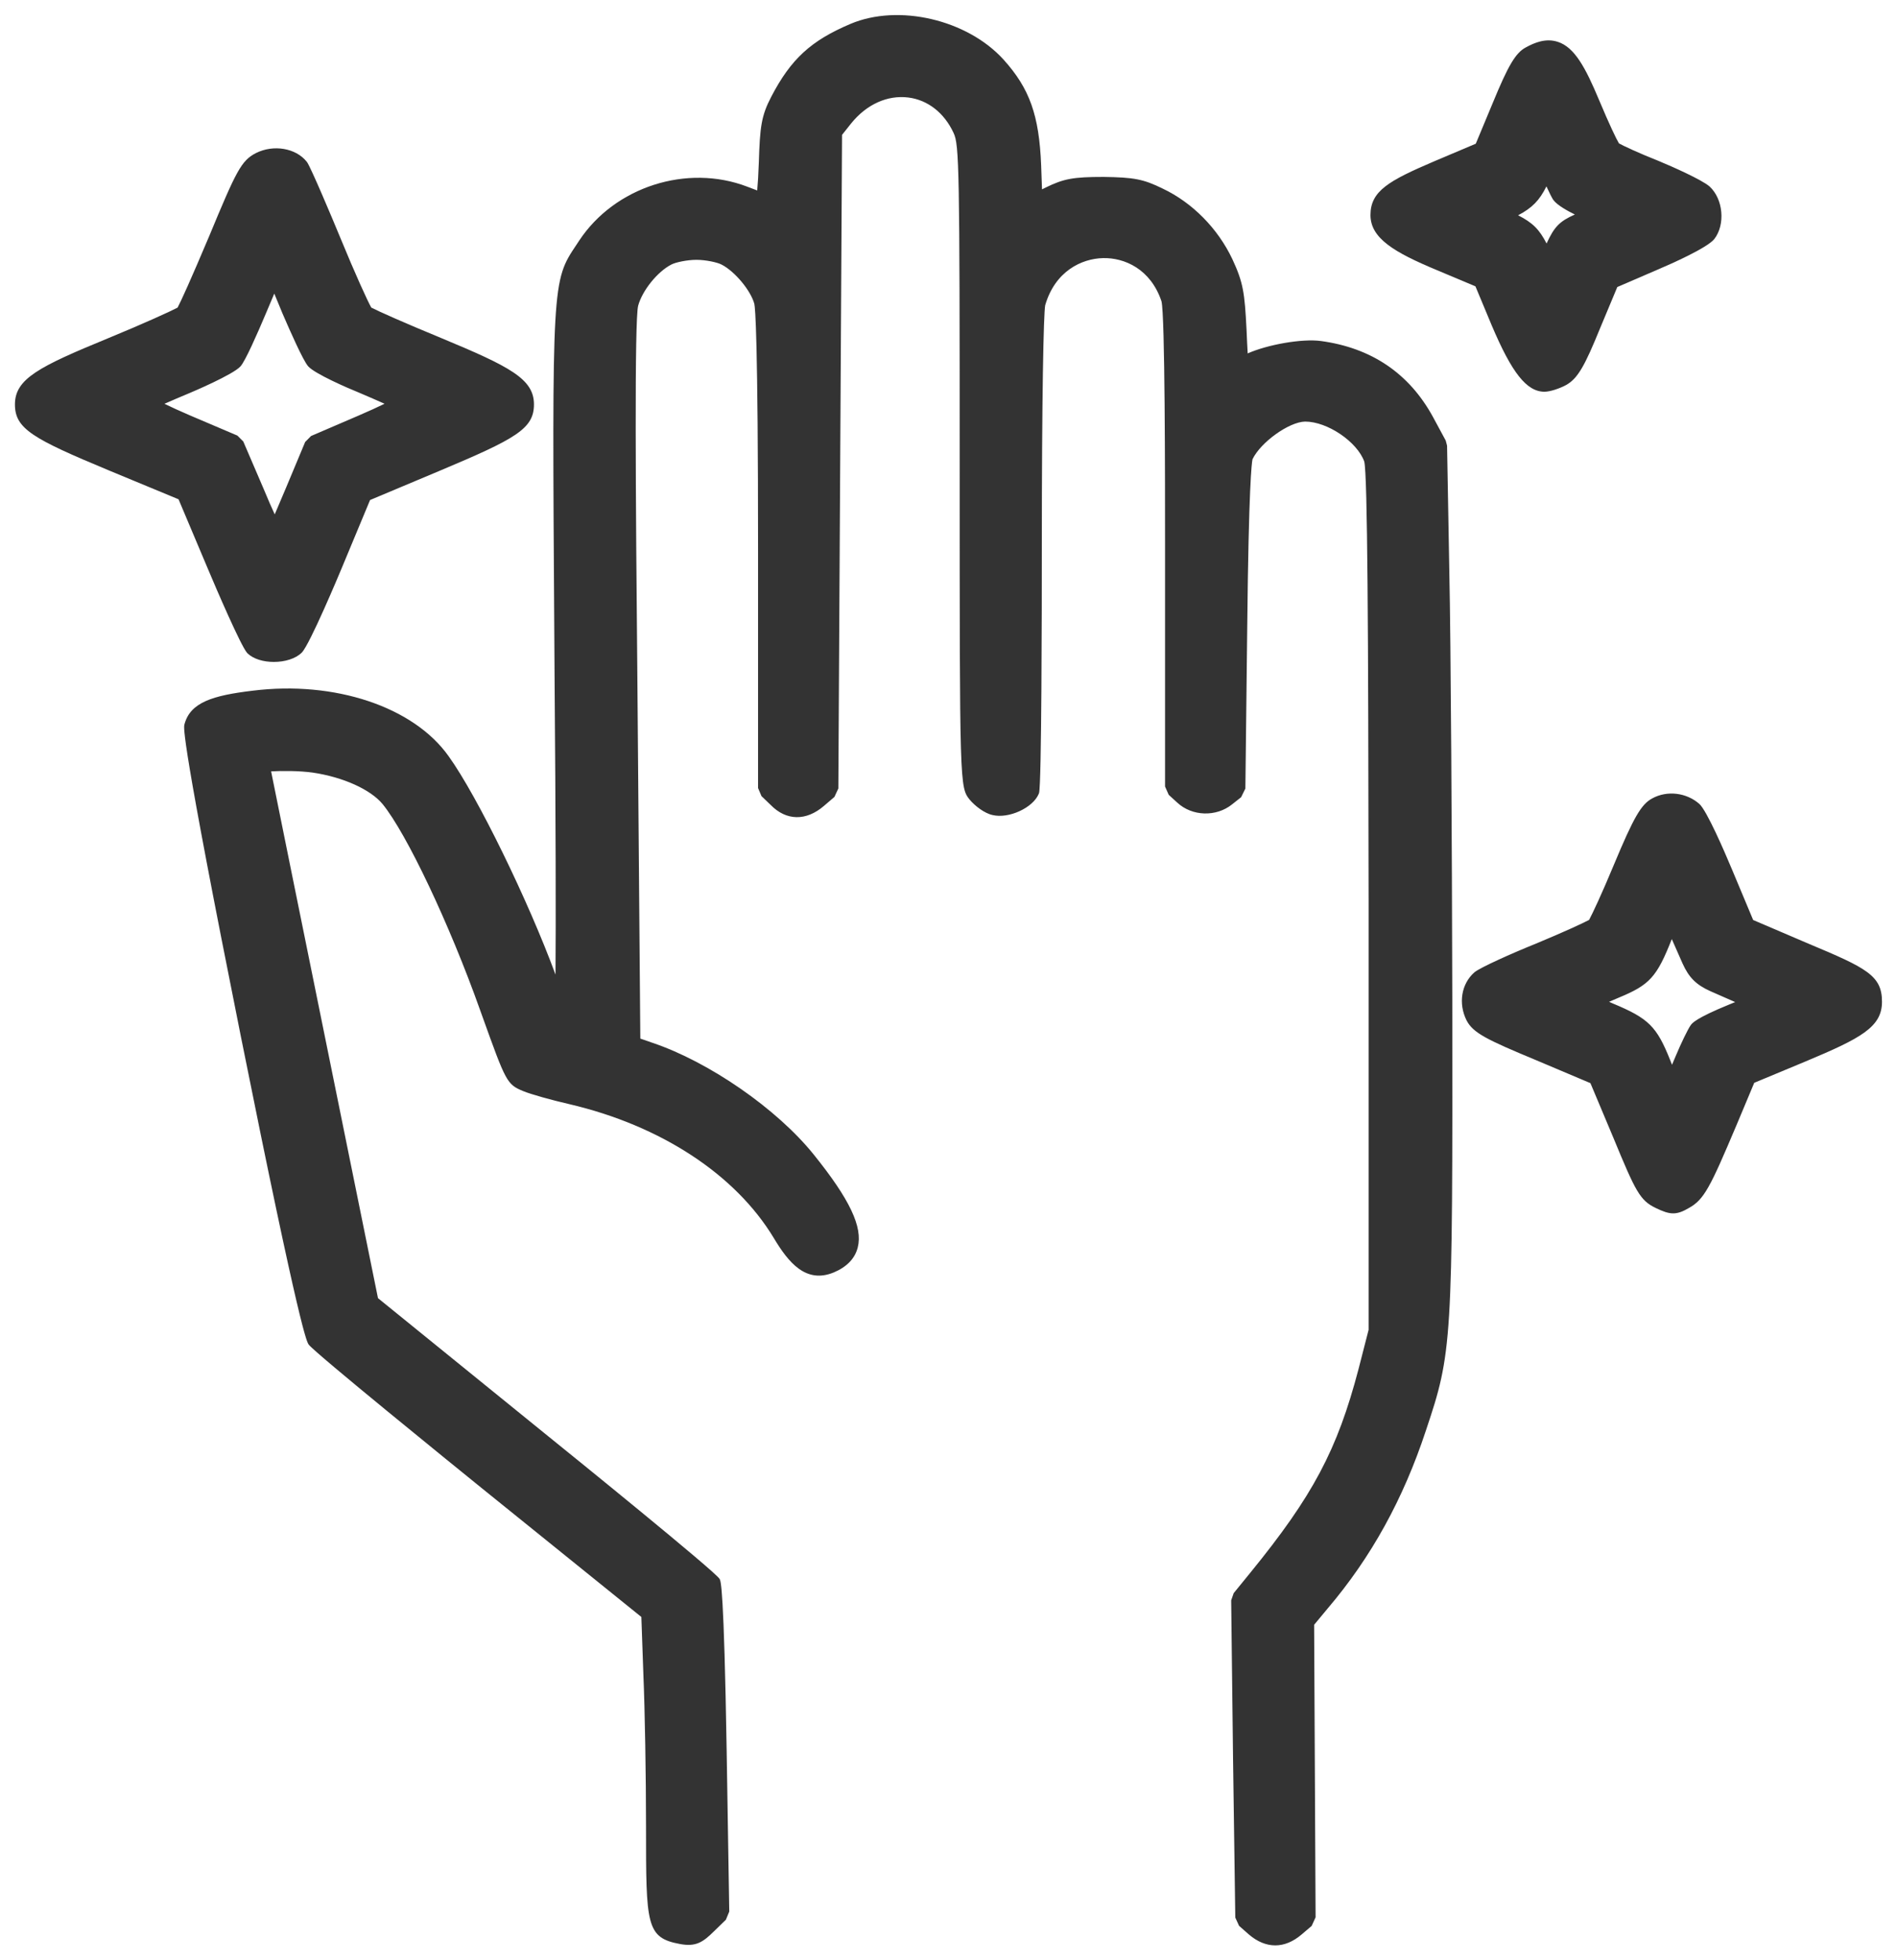
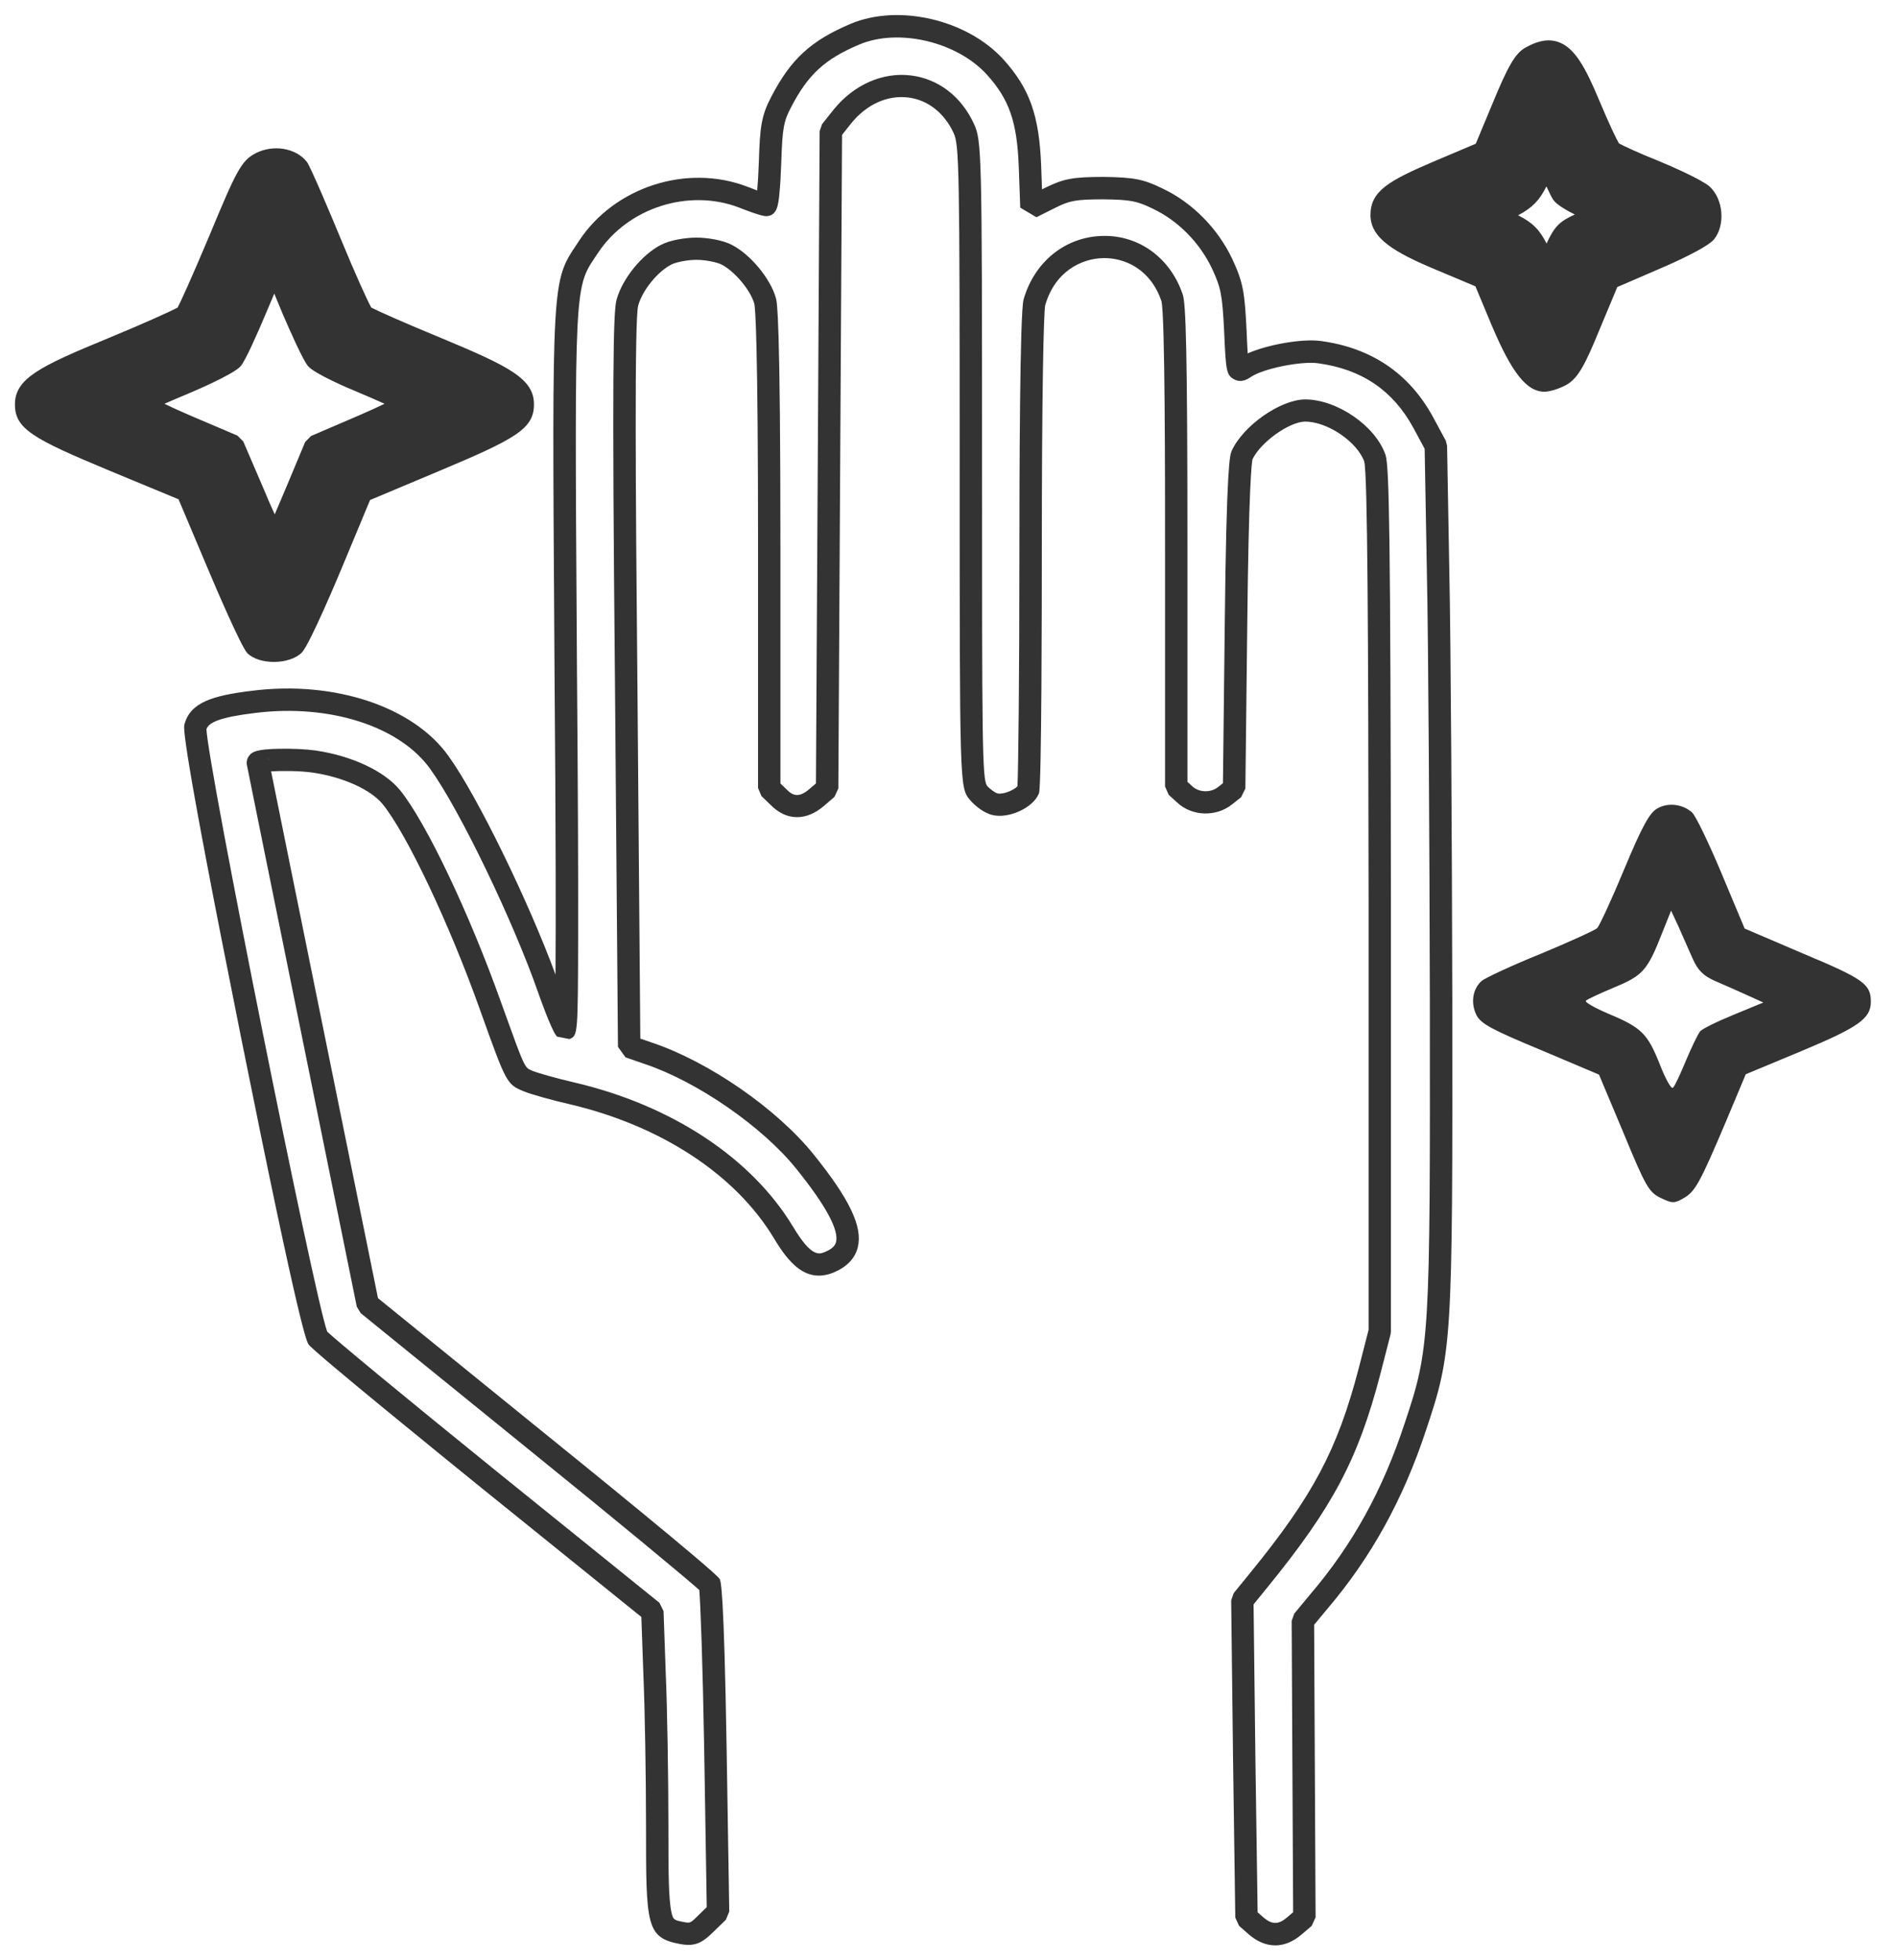
<svg xmlns="http://www.w3.org/2000/svg" version="1.1" id="Calque_1" x="0px" y="0px" viewBox="0 0 508 524.7" style="enable-background:new 0 0 508 524.7;" xml:space="preserve">
  <style type="text/css">
	.st0{fill:#333333;}
</style>
  <g transform="translate(0,512) scale(0.1,-0.1)">
    <g>
-       <path class="st0" d="M2289,5028.4c-99-42-148-87-197-181c-23-44-27-66-30-163c-2-62-7-113-11-113c-3,0-31,9-61,21    c-149,57-326,0-414-133c-70-106-68-62-61-1138c5-607,4-961-2-955c-5,6-25,53-43,105c-68,195-213,496-293,607    c-88,124-288,189-497,163c-108-13-147-30-157-68c-10-39,304-1605,328-1635c9-12,215-182,456-377l440-355l6-170c4-93,7-276,7-406    c0-263,2-273,67-285c27-5,37-1,64,26l32,31l-7,432c-4,237-11,437-15,444s-211,179-461,381l-455,369l-147,724    c-81,398-147,725-147,725c-5,9,95,12,151,4c88-13,168-49,206-95c66-81,182-324,266-560c68-189,66-186,100-200c17-7,70-22,118-33    c252-59,459-195,566-372c46-77,79-98,123-80c81,34,63,110-65,269c-94,117-273,241-419,290l-52,18l-8,975c-7,717-6,985,3,1016    c13,48,59,106,104,129c17,9,53,16,81,16s64-7,81-16c43-22,91-80,103-124c7-25,11-260,11-671v-633l25-24c31-32,66-32,102-1l28,24    l5,880l5,880l31,39c98,121,262,105,325-32c18-38,19-85,19-896c0-839,0-857,20-882c11-13,31-28,45-31c29-7,79,15,89,39    c3,9,6,299,6,643c0,377,4,641,10,661c55,192,306,200,369,12c8-24,11-221,11-671v-637l23-21c29-27,77-28,108-3l24,19l5,434    c3,292,9,441,16,458c26,57,114,119,169,120c73,0,164-62,187-128c9-29,12-287,13-1187v-1150l-28-109c-58-221-124-346-296-557    l-44-54l5-424l6-425l26-23c34-29,68-29,102,0l27,23l-2,397l-2,397l44,53c114,134,197,284,257,466c69,206,70,227,69,1142    c-1,448-4,965-8,1149l-6,335l-34,63c-59,108-152,171-278,188c-53,7-160-15-199-41c-21-14-21-13-26,100c-5,99-9,121-35,177    c-36,76-99,140-173,175c-47,23-68,27-145,28c-77,0-98-4-141-25l-52-26l-4,111c-5,126-28,192-93,264    C2576,5038.4,2407,5078.4,2289,5028.4z" />
      <path class="st0" d="M3415-87.5c-23.9,0-47.8,9.7-70.5,29.1l-26.4,23.3L3308-13l-6,425l-5,424.1l6.7,19.3l44,54    c168.2,206.4,233.3,328.8,290.3,545.7l27,105.2v1146.2c-0.8,734.9-2.9,1140.9-11.6,1178c-19.2,53.1-98.7,107-158.4,107    c-43-0.8-118.8-55-140.9-100.8c-2.1-9.6-10.2-70.9-14.1-447.5l-5-434l-11.4-23.2l-24-19c-42.6-34.4-107.3-32.4-147.1,4.6    l-22.8,20.8l-9.8,22.2v637c0,187,0,624.9-9.6,662c-29.2,86.9-99.7,116.8-156.3,115.5c-57.7-1.3-128.7-35.1-155.1-126.3    c-4.3-24.4-9-238.4-9-653.3c0-147.8-0.5-631.5-7.5-652.5l-0.8-2.1c-15.6-37.5-80.4-67.1-123.7-56.6c-21.9,4.7-47.1,24.5-60.9,40.8    c-27.1,33.9-27.1,33.9-27.1,901.4c0,785.7-1.2,851.7-16.1,883.2c-24.9,54.1-69.1,88.7-121.3,95.3c-56,7-111.9-18.2-153.2-69.3    l-24.4-30.7l-9.9-1749.6l-10.5-22.6l-28-24c-47.7-41.1-101-40.2-142.7,2.5l-24.6,23.6l-9.2,21.6v633c0,574.5-7.6,652.9-10,663.3    c-9.8,35.9-52.4,87-87.7,105c-11.5,6.1-42.5,12.7-67.3,12.7s-55.8-6.6-67-12.5c-37.4-19.1-78-69.6-89.1-110.3    c-10-39.7-6.8-507.8-2-1007.9l7.8-953.9l32-11.1c152.1-51.1,334.2-177.1,432.6-299.6c96.3-119.6,131.5-193.8,117.7-248.2    c-7.5-29.8-29.2-52.4-64.5-67.2c-74.3-30.4-121,26.4-160.4,92.3c-102.9,170.3-302.4,300.9-547.1,358.2    c-48.3,11.1-103.3,26.5-122.6,34.5l-1.3,0.5c-43.9,18-46.4,24.9-109.4,200.1l-6.1,17c-81.8,229.9-196.5,472-261,551.2    c-32.3,39.1-105.8,72.3-187.1,84.3c-34.6,4.9-82.9,5.1-111.5,3.3c17.7-87.6,74.4-367.9,141.3-696.6l144.9-713.5l446.6-362.2    c76.2-61.5,456.9-369.7,468.2-389.4c3.2-5.5,11.6-20.2,18.9-458.4l7-432l-9.1-22l-32-31c-30.1-30.1-49.4-41.5-90.3-34    C1730-67.2,1730-33.3,1730,230.4c0,133.8-3.1,315.4-7,404.7l-5.5,156.5L1288.2,1138c-74.1,60-444.4,360.1-461.2,382.4    c-5,6.2-21.9,27.4-182.2,826.2c-160.1,798.3-153.2,825.3-150.9,834.2c15.6,59.4,76.2,77.5,182.5,90.3    c220.1,27.4,431.2-43.1,525-175.4c76.7-106.5,213.5-387,286.2-584.6c1.1,141.2,0.8,398.3-2.6,810l-0.6,97.9    c-6.2,948.1-6.2,948.1,59.4,1046l7.2,10.9c95.3,144,288.6,206.1,449.8,144.5c9.8-3.9,19-7.4,26.9-10.2c1.7,17.9,3.3,43.5,4.4,75.2    c2.9,95,6.6,124.7,33.4,175.9c52.5,100.6,105.9,149.8,211.9,194.7l0,0c128.7,54.5,312.6,11.7,409.9-95.4    c70-77.6,95.4-149,100.8-283l2.3-64.5l10.3,5.1c48,23.5,73.9,28.2,154.4,28.2c81.9-1.1,107-6,158.2-31.1    c79.6-37.6,147.9-106.6,186.9-189.1c29.1-62.6,32.9-89.6,37.9-188.3c1.1-25.9,2.1-47.8,3.1-63.9c53.4,23.5,144.6,39.9,195.8,33.2    c135.6-18.3,236.7-86.7,300.4-203.4l34.1-63.1l3.6-13.7l6-335c4.2-191.2,7.1-729.9,8-1149.5c1-920.4-0.3-941.9-70.6-1151.6    c-60.6-183.7-146.5-339.4-262.6-475.9l-36.8-44.3l3.9-783.1l-10.5-23l-27-23C3462.7-77.8,3438.9-87.5,3415-87.5z M3367.8,1.1    l16.1-14.2c22.3-19,40-19,62.6,0.4l16.4,14l-3.9,780l6.9,19.3l44,53c112.8,132.6,192.7,277.4,251.6,456.2    c67.2,200.7,68.5,221.9,67.5,1132.6c-0.9,419.3-3.8,957.5-8,1148.4l-5.9,327.8l-30.5,56.6c-54.8,100.2-138.4,156.7-255.6,172.5    c-45.4,6-145.5-14.3-178.3-36.2c-9-6-25.7-17.1-44.7-7.5c-22.6,11.5-23.2,25-27.9,130.4c-4.9,96.6-8.5,115.2-32.3,166.4    c-33.1,69.9-91,128.5-158.6,160.5c-42.8,20.9-60,24.2-132.6,25.1c-75.3,0-90.4-3.9-127.4-22l-51.7-25.9l-43.4,25.7l-4,111    c-4.7,119.1-25.4,178.7-85.3,245c-80.1,88.2-236.8,125.1-342,80.5l0,0c-92.3-39.1-136.5-79.8-182.1-167.2    c-19.5-37.4-23.6-53.1-26.6-150.1c-1-30.6-2.7-59.6-4.9-81.7c-2.9-29.7-5.9-60.3-36.1-60.3c-13.6,0-62.5,19.3-72.1,23.1    c-135.1,51.6-297.7-0.6-377.8-121.7l-7.5-11.2c-54.3-81-55.3-82.5-49.2-1012.2l0.6-97.9c2.4-291.4,3.5-534.1,3.1-701.8    c-0.6-271.6-0.6-271.6-23.3-281.1l-33,6.5l-1.9,2c-14.5,17.4-48,113.4-48.3,114.4c-67.6,193.9-210.8,490.7-289,599.3    c-81.6,115-270,175.5-469,150.8c-97.9-11.8-124.4-25.9-130.9-43.4c3.8-99.6,287.1-1512.4,323.3-1612.7    c25.1-23.8,194.8-164.6,449.7-370.8l440-355l11.1-22.3l6-170c3.9-89.8,7-272.5,7-407.1c0-124,0.4-195.8,8.3-229.8    c4.5-19.3,6.1-20.5,34.1-25.7c15.6-2.9,16.5-3.1,37.3,17.7l23,22.3l-6.8,419c-4,234-9.9,392.5-13.2,430    c-35.6,31.9-215.9,181.6-451.7,372.1l-455,369l-10.5,17.3l-147,724c-77.6,381.1-141.4,697.1-146.7,723.3    c-2.5,8.8-0.9,18.3,4.4,26.1c8.9,12.9,22.8,18.9,81.7,20.1c35.5,0.7,72.2-1.1,98.2-4.8c96.8-14.3,182.9-54.8,224.9-105.6    c69.5-85.3,186-329.9,271.1-569.1l6.1-16.9c56.5-157,56.8-157.1,75.7-164.9l1.4-0.6c14.3-5.9,64.4-20.3,113.3-31.5    c260.5-61,473.6-201.6,585-385.7c49.4-82.7,69.7-74.4,86-67.8c22.6,9.5,27.5,19.7,29.3,26.5c8.2,32.2-27.6,98.2-106.3,195.9    c-90.5,112.7-264.7,233.2-405.2,280.4l-52.3,18.1l-20.2,28.1l-8,975c-8,821.6-4.7,993.9,4.2,1024.6c15.2,56,67.6,121,119.2,147.3    c23.8,12.6,65.7,19.3,94.7,19.3s70.9-6.7,95-19.5c49.6-25.4,103.8-90.8,117.9-142.6c2.9-10.5,12.1-43,12.1-678.9v-620.2l16.5-15.9    c16.4-16.9,33-23.2,60.9,0.9l17.7,15.1l9.9,1746.3l6.5,18.5l31,39c54.1,66.8,131.6,100.9,207.5,91.3    c73.3-9.2,134.6-56.4,168.2-129.5c20.9-44.2,21.7-78.1,21.7-908.5c0-733.7,0-846.5,13.4-863.3c8.2-9.7,22.7-19.3,27.9-20.4    c15.8-3.8,45.4,9.6,53.5,19.1c2.3,39.4,5.2,284.7,5.2,633.6c0,190,1.1,635.7,11.3,669.6c28.9,100.9,112,167.7,211.5,169.9    c97.9,2.5,182-59.5,214.7-157c8.1-24.4,12.5-140.1,12.5-680.5v-623.8l13.2-12.1c18-16.7,49.5-17.5,68.9-1.8l13,10.3l4.8,419.7    c4.5,435.6,14.1,459,18.3,469.1l0.4,1c30.5,66.9,129.3,136.3,195.8,137.5c86.2,0,188.9-70.6,215.9-148.1l0.3-1    c9.8-31.6,13.3-208.9,14.3-1195.8v-1150l-0.9-7.5l-28-109c-59.5-226.8-127.2-354.3-301.8-568.5l-37.1-45.6l4.9-413.1L3367.8,1.1z     M877.3,1552.7C877.3,1552.7,877.3,1552.7,877.3,1552.7C877.3,1552.7,877.3,1552.7,877.3,1552.7z M874.4,1557.1    C874.4,1557.1,874.4,1557.1,874.4,1557.1C874.4,1557.1,874.4,1557.1,874.4,1557.1z M717.2,3092l3-8.1    C719.6,3086.7,718.6,3089.4,717.2,3092z M552.8,3170.5L552.8,3170.5z M2798.9,4302.4c0-0.1,0-0.2-0.1-0.3l0,0    C2798.8,4302.1,2798.9,4302.2,2798.9,4302.4z" />
    </g>
    <g>
      <path class="st0" d="M4100,4966.4c-19-10-38-44-75-134l-50-120l-123-52c-124-53-152-74-152-116c0-39,42-71,160-120l114-48l48-115    c47-111,82-160,114-160c8,0,28,6,43,14c22,12,38,39,78,137l51,122l123,53c68,29,129,61,136,71c21,27,16,77-9,100    c-13,11-70,39-128,63c-58,23-110,47-116,53c-7,7-33,63-59,125C4197,4978.4,4167,5003.4,4100,4966.4z M4184,4602.4c5-7,31-23,58-35    l50-22l-51-22c-46-19-54-27-75-74l-24-53l-23,50c-20,41-33,54-74,74l-50,24l36,16c53,24,69,40,91,91l20,45l16-40    C4168,4634.4,4179,4610.4,4184,4602.4z" />
      <path class="st0" d="M4136,4071.4c-47.6,0-87.3,50-141.6,178.3l-43.3,103.8l-102.7,43.2c-115.6,48-178.4,85.8-178.4,147.7    c0,64.4,49.3,91.9,170.2,143.6l111.8,47.3l45.3,108.7c41.5,100.9,61.4,134.5,88.4,148.9c23.4,12.9,54.4,26.1,87.4,14.6    c43.5-15.2,72.1-66.7,109.6-156.5c26.7-63.7,45.8-103.4,52.7-114.8c11.4-6.5,51-25.1,105.7-46.8c38.2-15.8,115.1-50.1,136.3-68    l0.9-0.8c36.4-33.5,42.5-101.8,12.4-140.5l0,0c-19.1-24-117.7-67.3-147.9-80.2l-111.8-48.2l-46.3-110.8    c-40.1-98.3-59-134.1-91.3-151.8C4177.2,4080.4,4151.7,4071.4,4136,4071.4z M4147.1,4951.8c-6.1,0-15.9-2.4-32.6-11.7l-0.5-0.3    c-15.8-8.3-50-91.5-61.2-118.9l-50-120.1l-16-16.1l-123-52c-120.5-51.5-133.7-67.1-133.7-88.4c0-22.9,45-52.2,141.5-92.3    l114.1-48.1l16-16.1l48-115c58.3-137.6,83.6-141.6,86.3-141.6c2.9,0.3,17.2,4.2,28.9,10.5c14,7.6,30.3,38.4,64.3,121.9l51.1,122.2    l15.8,16l123,53c65.9,28.1,114.6,54.4,124.8,62.7c10.4,14.7,7.4,45.4-5.7,58.2c-9.6,7.5-58.7,32.6-119.7,57.8    c-25.4,10.1-110.9,44.7-125.7,59.5c-10.3,10.3-32.3,55.6-65.4,134.6c-22.1,53-50.5,114.8-74,123    C4151.8,4951.3,4149.8,4951.8,4147.1,4951.8z M4543.1,4516.5c-0.2-0.3-0.4-0.6-0.7-0.9L4543.1,4516.5z M4114.7,4383.9l-23,50    c-16.9,34.5-24.7,42.4-59.9,59.6l-49.8,23.9l0.8,54.5l36,16c46,20.8,56.7,31.4,75.6,75.5l20.1,45.3l55.3-1l15.7-39.4    c5.5-12.2,17.3-38,22.5-47.6c5.8-4.7,23.9-15.9,46.1-25.8l49.9-22l-0.2-55l-51-22c-39.3-16.2-41.5-18.4-59.5-58.7l-24.1-53.1    L4114.7,4383.9z M4065.4,4543.7c38.8-19.9,56.5-37.3,76.2-75.5c20.5,44.5,34.5,59.3,75.7,77.6c-17.5,8.6-47.4,24.7-57.7,39.1    l-1,1.5c-3.9,6.2-9.4,17.4-17.4,34.7C4122.6,4583.6,4103.1,4563.6,4065.4,4543.7z" />
    </g>
    <g>
      <path class="st0" d="M699,4683.4c-29-15-40-36-111-207c-44-104-84-195-91-202c-7-6-95-46-197-88c-190-78-230-104-230-149    c0-44,34-66,233-149l198-82l84-199c46-110,91-206,99-215c21-20,82-19,103,2c9,9,54,105,99,213l82,197l198,83    c200,84,234,106,234,150c0,45-40,71-230,150c-102,42-190,81-197,87c-7,7-47,95-89,197s-81,190-86,197    C778,4693.4,733,4700.4,699,4683.4z M785,4291.4c27-63,55-123,63-132s64-38,126-63c61-26,114-50,119-54c4-4-50-32-120-62l-128-55    l-51-122c-28-67-53-124-56-127s-30,52-59,122l-55,128l-127,54c-70,30-124,58-120,62c4,3,58,28,119,53c62,26,118,55,126,64    s36,70,63,134c27,65,50,116,51,115S759,4354.4,785,4291.4z" />
      <path class="st0" d="M733.3,3348.1c-27.2,0-54.2,7.5-70,22.6l-1.7,1.8c-16.7,18.8-82.5,171.4-104.3,223.4l-79.2,187.6l-186.6,77.3    C87.6,3945.7,40,3972.2,40,4037.4c0,68.6,64.4,101.1,248.6,176.8c96.8,39.8,168.2,72.5,186.9,82.3c8.7,16.1,34.8,73.3,84.8,191.6    c72.7,175.2,85.8,201.7,124.8,222l0.4,0.2c47,23.5,106.7,13.4,135.8-23.1l1-1.3c10.1-14.2,65.6-145.4,89.3-203    c40.2-97.7,72.3-167.7,82.6-186.2c18.6-9.7,88.5-40.9,187.1-81.5c184.2-76.6,248.6-109.5,248.6-177.7    c0-65.1-47.8-91.7-252.4-177.7L991,3781.5l-77.3-185.6c-3.4-8.2-84-201.2-105.5-222.7C791.6,3356.5,762.3,3348.1,733.3,3348.1z     M706.3,3412.9c11.6-7.3,48.2-6.2,58.6,1.9c9.7,14.8,48.8,97,93.4,204.1l82,197l16.1,16.1l198,83    c184.4,77.5,215.6,98.5,215.6,122.3c0,27-45.5,53.3-211.5,122.3c-31.3,12.9-189,78.2-205,91.9l-1.7,1.6    c-16.4,16.4-77.2,162.4-95.5,206.8c-42.6,103.6-75.8,177.7-82.8,191c-10.9,11.6-38.9,16.6-60.8,5.7    c-19.4-10.1-31.3-33.8-96.9-191.8c-83.8-198-91.7-205.9-97.5-211.7l-1.7-1.6c-18.6-15.9-203.2-92.2-205.1-93    c-164-67.3-211.4-94.5-211.4-121.3c0-23.9,31-44.8,214.5-121.3l197.9-82l16.2-16l84-199C655.7,3516.2,695.9,3430.4,706.3,3412.9z     M731.8,3646.9c-14.7,2.9-24.5,4.9-80.5,140l-50.1,116.6l-115.9,49.3c-132.8,56.9-135.2,69.1-137.9,83.2l8.4,27.6l3.2,2.8    c10.3,7.7,86.1,40.6,125.6,56.8c60.8,25.5,104.9,49.1,115.1,56.6c6.4,10.1,27.3,53.4,57.7,125.3c53.6,129,54.7,129.2,72.8,132.8    l27.1-8.2c5.4-5.4,5.4-5.4,55.4-126.6c30.3-70.7,51.3-113.3,57.6-123.3c10.4-7.6,55.7-31.6,115-55.5    c52.5-22.4,116.6-50.5,126.5-58.4l2.5-2.2l8.4-27.6c-2.7-14.1-5.1-26.3-137.8-83.2L868,3902.6l-46.3-110.8    c-53.3-127.4-58.2-132.3-62.5-136.7L731.8,3646.9z M440.4,4039.1c17.9-8.7,40.9-19.3,68.4-31.1l126.9-54l15.8-15.8l55-128    c11.1-26.9,21-49.4,29.2-67.1c8.2,18.9,18.4,42.9,30.5,71.8l51,122l15.8,16l128,55c27.7,11.9,50.9,22.6,68.8,31.3    c-18.2,8.2-41.2,18.2-67.8,29.5c-31.6,12.7-119,50.8-136.7,70.7c-13.6,15.3-48.5,94.4-68.2,140.1l-0.2,0.4    c-4.7,11.4-13.6,32.9-22.4,54.2c-6.5-15.1-14-32.7-22.1-52.3c-24.1-57.1-55.4-127.9-68.3-142.4c-20.1-22.6-132.1-69.7-136.8-71.7    C483,4057.6,459.6,4047.6,440.4,4039.1z" />
    </g>
    <g>
      <path class="st0" d="M4439,2956.4c-21-11-41-47-89-162c-34-82-67-153-73-159c-7-6-75-37-152-69c-77-31-147-64-157-72    c-25-22-30-60-14-92c12-23,42-39,172-93l156-66l66-157c59-143,68-158,99-173s37-15,61-1c31,17,44,40,115,208l52,124l149,62    c153,64,186,87,186,132c0,47-19,61-179,128l-159,68l-62,148c-34,81-69,154-79,163C4506,2967.4,4468,2972.4,4439,2956.4z     M4533,2553.4c14-31,28-45,59-59c23-10,62-27,86-38l44-20l-80-33c-44-18-85-38-90-45s-22-41-37-77s-30-69-35-73c-4-5-20,23-35,62    c-33,83-49,99-138,136c-37,16-64,31-60,35s39,20,77,36c75,31,88,45,127,145l24,60l20-43C4506,2614.4,4523,2576.4,4533,2553.4z" />
-       <path class="st0" d="M4480.6,1872c-13.6,0-27.5,5.1-46.7,14.4c-42,20.3-53.5,42.6-113.7,188.6l-61.2,145.6l-144.8,61.2    c-133.6,55.5-169.4,73.2-186.9,106.8c-22.6,45.2-14,97.8,20.8,128.4l1.1,0.9c15.8,12.6,97.7,49.5,164.5,76.4    c72.7,30.2,126.1,54.8,141.7,63.2c8.5,15.5,34.3,70.2,66.8,148.5c52.7,126.3,72.9,161.3,102.5,176.9c39.6,21.7,91.4,15.6,126-14.9    c20.1-18.1,67.4-127.6,86.8-173.9l57.3-136.8l147.8-63.2c156.3-65.4,197.2-85.5,197.2-155.6c0-67.8-56.1-97.6-204.4-159.7    l-137.7-57.3l-47.2-112.6c-71.2-168.4-87.1-200.1-128.2-222.7C4505.9,1876.4,4493.3,1872,4480.6,1872z M3986.9,2471    c-13.5-12.8-16-35.3-6-55.2c7.7-14.8,54.6-36.3,156.7-78.7l156.2-66.1l16-16l66-157c58-140.6,64.8-148.1,84.4-157.6    c11.3-5.4,18.2-8.3,20.5-8.4c0.7,0.1,3.5,1.2,12.3,6.3c21.9,12,33.8,31.2,102.5,193.8l52,123.9l16.1,16.1l149,62    c151,63.2,167.5,81,167.5,104.3c0,24.7,0,33.1-160.6,100.3l-159.2,68.1l-15.9,16l-62,148c-35.4,84.3-64.3,142.1-72.4,153.1    c-15.6,13-39.2,15.7-56.5,6.2l-0.6-0.3c-17.8-9.3-55.2-98.9-75.2-147c-10.5-25.4-64-153.1-79.5-168.7l-1.7-1.6    c-16-13.7-136.1-64-160-73.9C4057.5,2506.9,3997.6,2477.9,3986.9,2471z M4478.8,2177.8c-1.6,0-3.2,0.1-4.8,0.4    c-10.9,1.7-27.3,4.2-57,81.4c-29.9,75.2-40.1,85.2-121.5,119.1c-68.7,29.7-75.6,41.4-78.3,55.8c-2,10.2,1.3,20.8,8.6,28.1    c3.8,3.8,10.3,10.3,86.6,42.4c65.2,26.9,73.6,33.1,110.7,128.3l24.1,60.2l55,1.5l20-43c4.7-10.7,10.2-23,15.7-35.5    c8.1-18.3,16.5-37.3,22.5-51c11-24.2,19.6-32.8,43.9-43.8c25.6-11.1,62.8-27.4,86.2-38.1l43.9-20l-1-55l-80-33    c-41.6-17-69.7-31.3-78.4-37c-5-8.8-18.8-36.3-32.4-68.8c-29.4-70.6-37.1-79.3-43-84.1C4494,2180.7,4486.5,2177.8,4478.8,2177.8z     M4457.9,2228.7c-0.5-0.5-0.9-1-1.3-1.6l0.9,1C4457.7,2228.3,4457.8,2228.5,4457.9,2228.7z M4459.5,2230.3c-1.1-1.1-1.8-1.9-2-2.2    l3.5,3.5C4460.5,2231.2,4460,2230.8,4459.5,2230.3z M4309,2438.3c3.1-1.4,6.4-2.9,9.9-4.4c96.1-40,117.7-61.3,154-152.5    c1.6-4.1,3.1-8,4.6-11.6c2.9,6.7,6.2,14.4,9.8,23.1c14.4,34.5,32.8,72.4,40.3,82.9c3.6,5.1,13.3,18.6,103.1,55.3l15.9,6.5    c-21.3,9.5-47.1,20.8-66.5,29.2c-38,17.1-57.4,36.5-74.4,74.2l-0.2,0.4c-5.9,13.6-14.3,32.5-22.4,50.8c-2.1,4.7-4.2,9.4-6.2,14    c-40-101.6-59.5-122.7-141.4-156.5C4325.6,2445.5,4316.8,2441.7,4309,2438.3z" />
    </g>
  </g>
</svg>